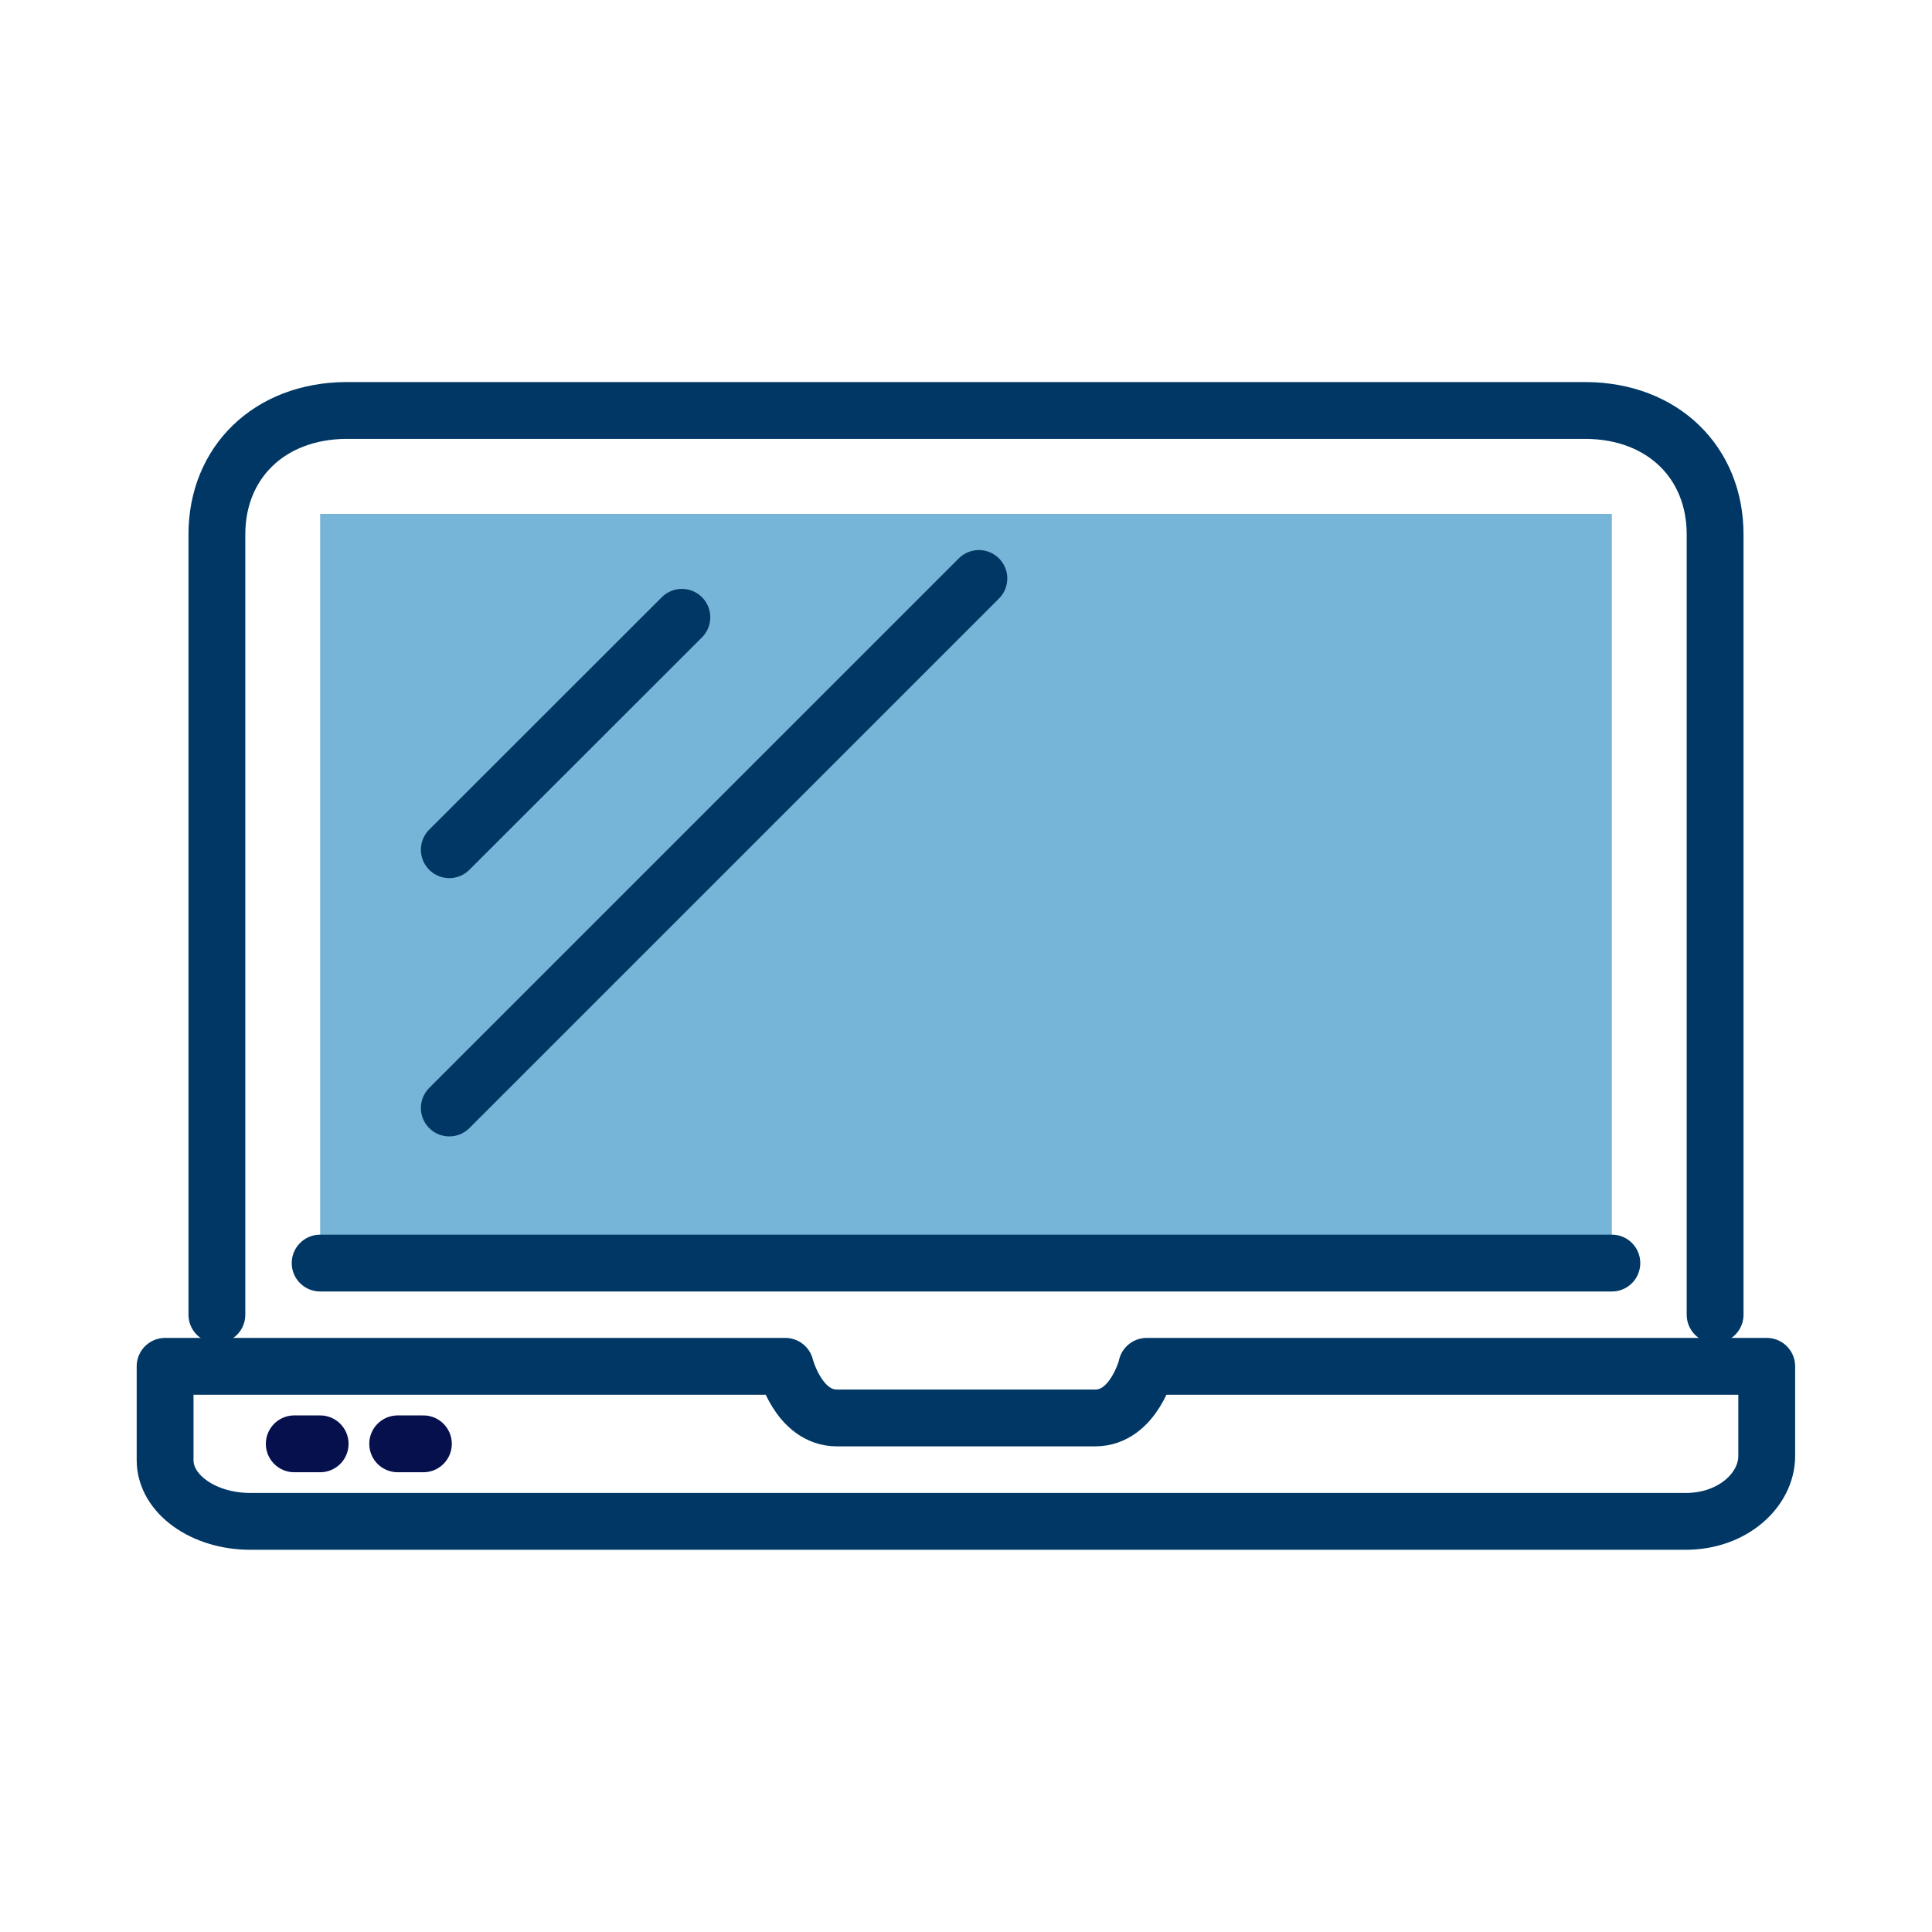
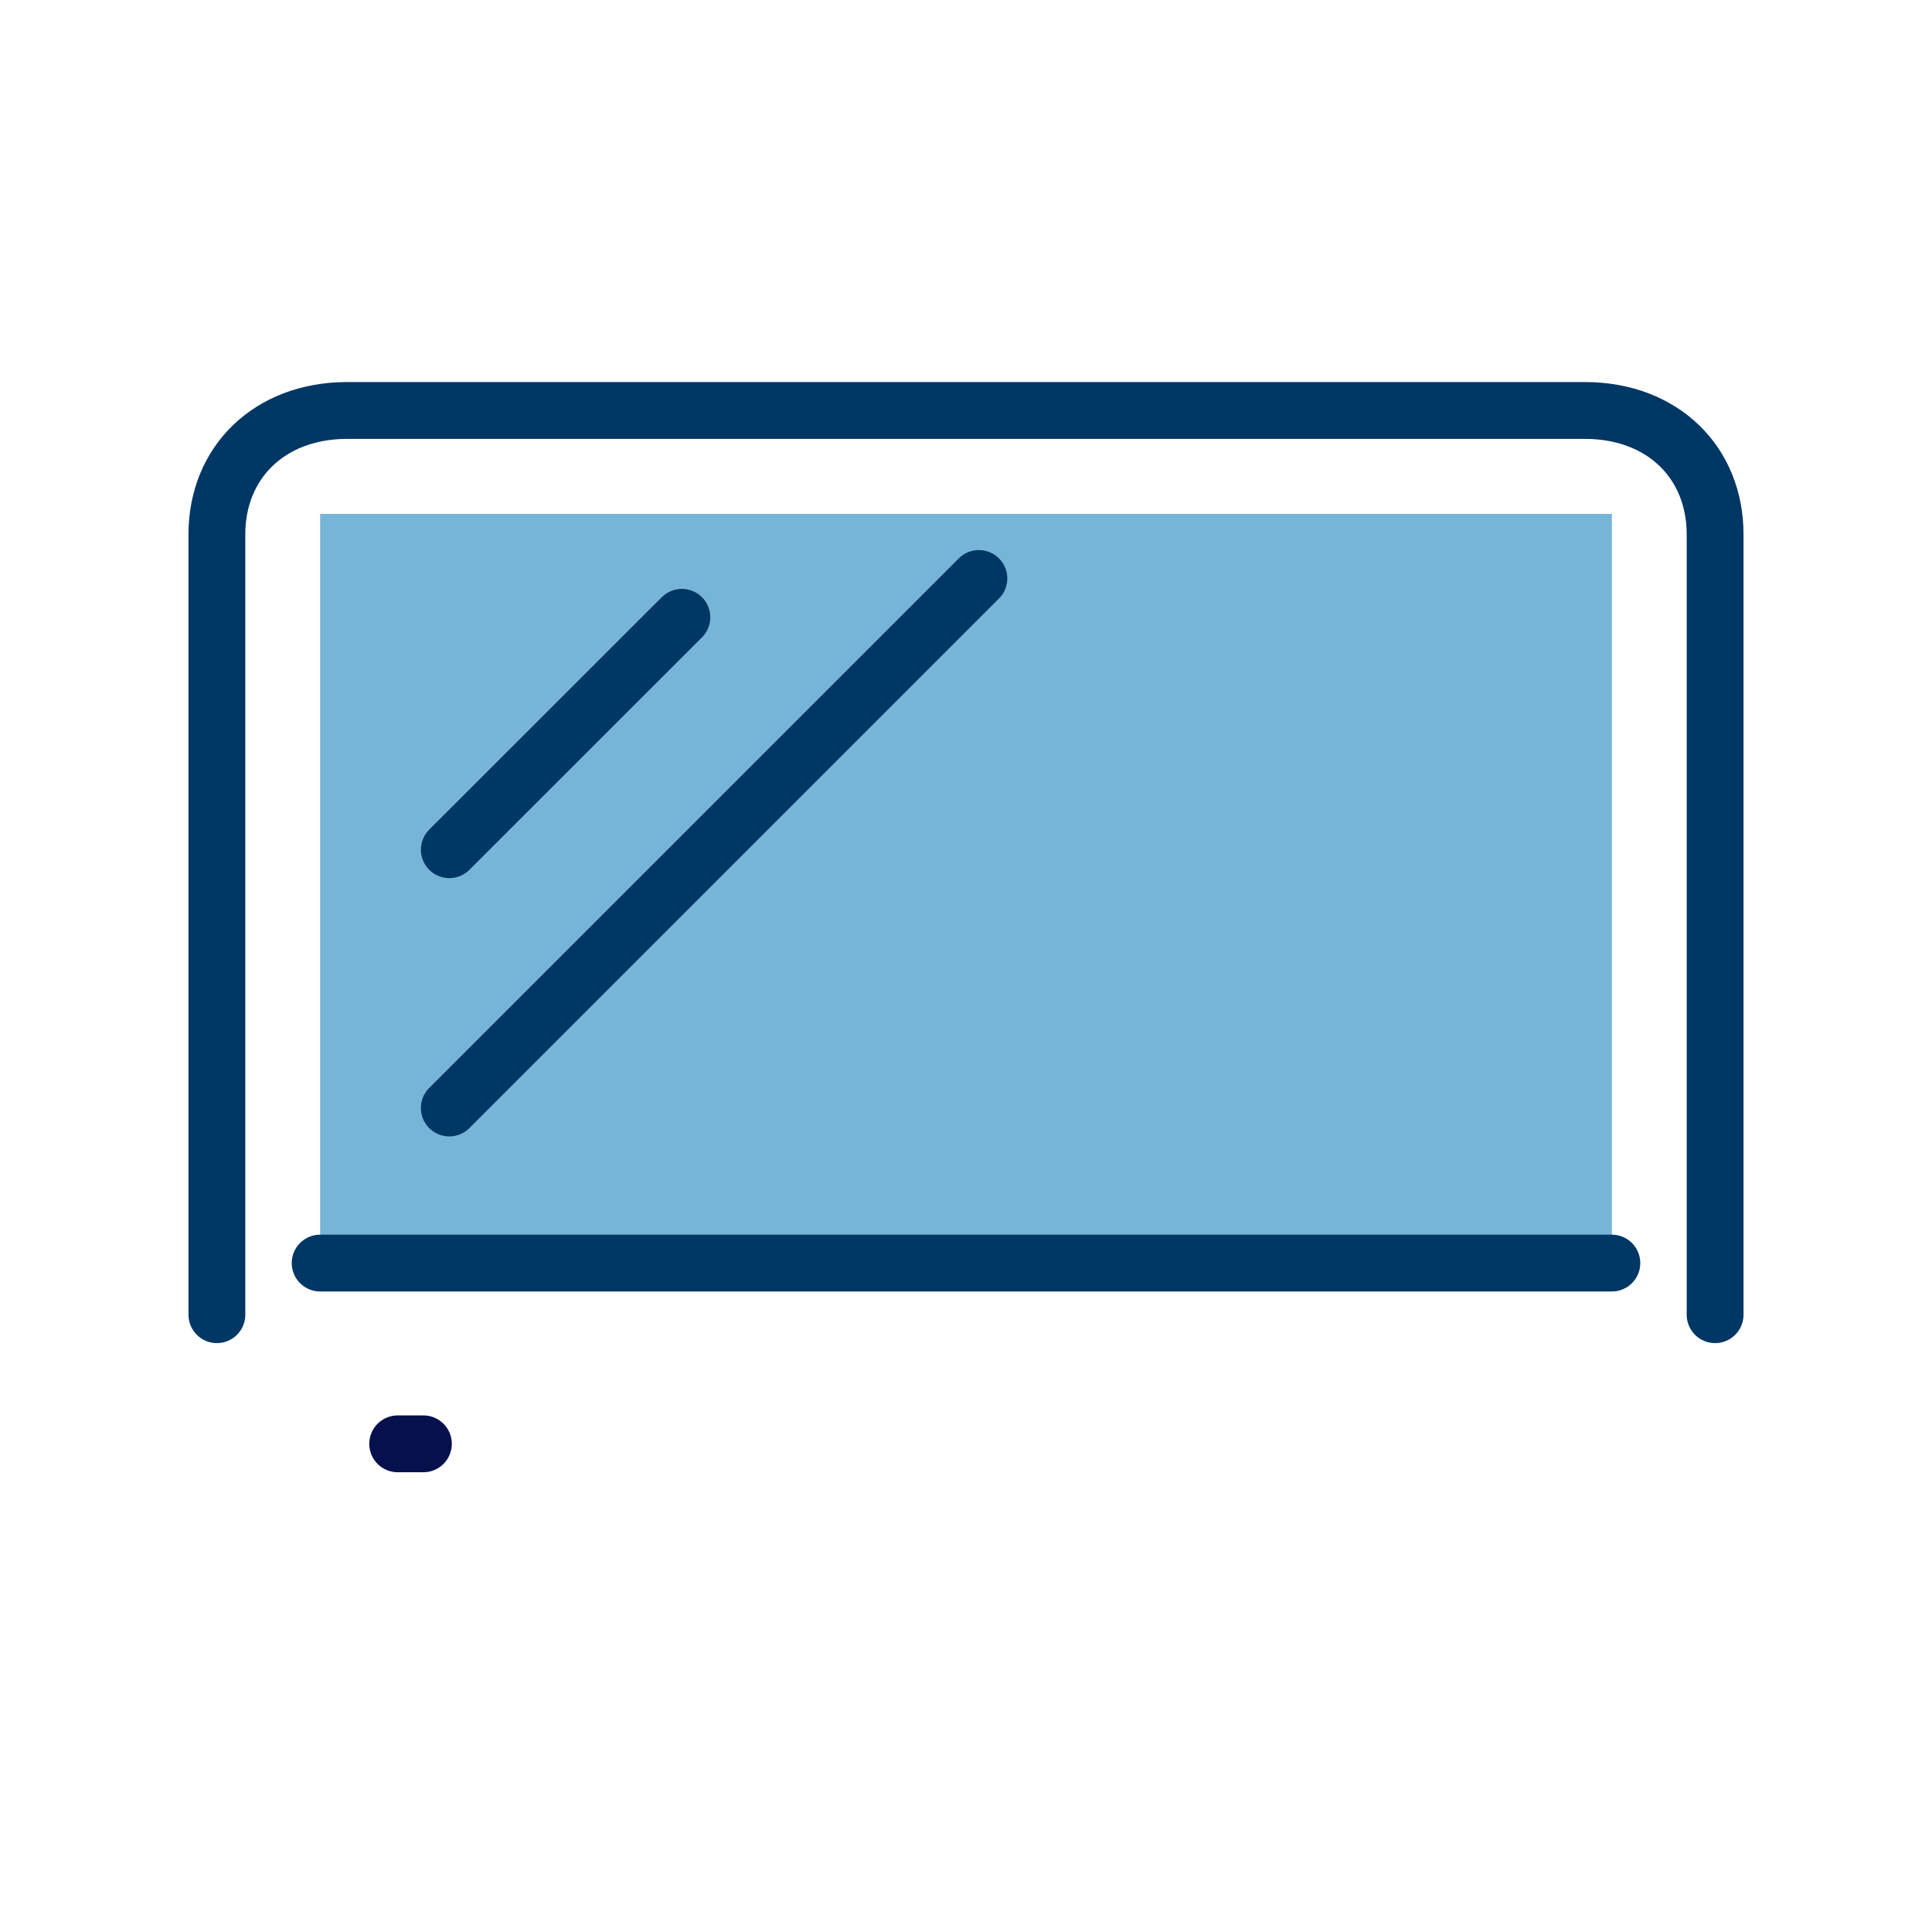
<svg xmlns="http://www.w3.org/2000/svg" width="68" height="68" viewBox="0 0 68 68" fill="none">
  <rect x="0" y="0" width="68" height="68" fill="#808080" stroke="none" />
  <g id="Layer_1" clip-path="url(#clip0_858_8846)">
    <path id="Vector" d="M68 0H0V68H68V0Z" fill="white" />
    <path id="Vector_2" d="M56.732 18.087H11.268V44.15H56.732V18.087Z" fill="#77B5D8" />
-     <path id="Vector_3" d="M40.366 48.09C40.366 48.09 39.91 49.907 38.549 49.907H29.457C28.096 49.907 27.64 48.09 27.64 48.09H5.811V51.394C5.811 52.582 7.154 53.547 8.81 53.547H59.334C60.989 53.547 62.183 52.438 62.183 51.244V48.09H40.36H40.366Z" stroke="#003765" stroke-width="2" stroke-linecap="round" stroke-linejoin="round" />
    <path id="Vector_4" d="M11.268 44.456H56.732" stroke="#003765" stroke-width="2" stroke-linecap="round" stroke-linejoin="round" />
-     <path id="Vector_5" d="M10.357 50.818H11.268" stroke="#06104D" stroke-width="2" stroke-linecap="round" stroke-linejoin="round" />
    <path id="Vector_6" d="M13.997 50.818H14.902" stroke="#06104D" stroke-width="2" stroke-linecap="round" stroke-linejoin="round" />
    <path id="Vector_7" d="M7.634 46.273V18.807C7.634 16.288 9.469 14.465 12.18 14.447H55.82C58.531 14.465 60.366 16.282 60.366 18.807V46.273" stroke="#003765" stroke-width="2" stroke-linecap="round" stroke-linejoin="round" />
    <path id="Vector_8" d="M15.814 29.907L24 21.727" stroke="#003765" stroke-width="2" stroke-linecap="round" stroke-linejoin="round" />
    <path id="Vector_9" d="M15.814 38.998L34.453 20.36" stroke="#003765" stroke-width="2" stroke-linecap="round" stroke-linejoin="round" />
  </g>
  <defs>
    <clipPath id="clip0_858_8846">
      <rect width="68" height="68" fill="white" />
    </clipPath>
  </defs>
</svg>